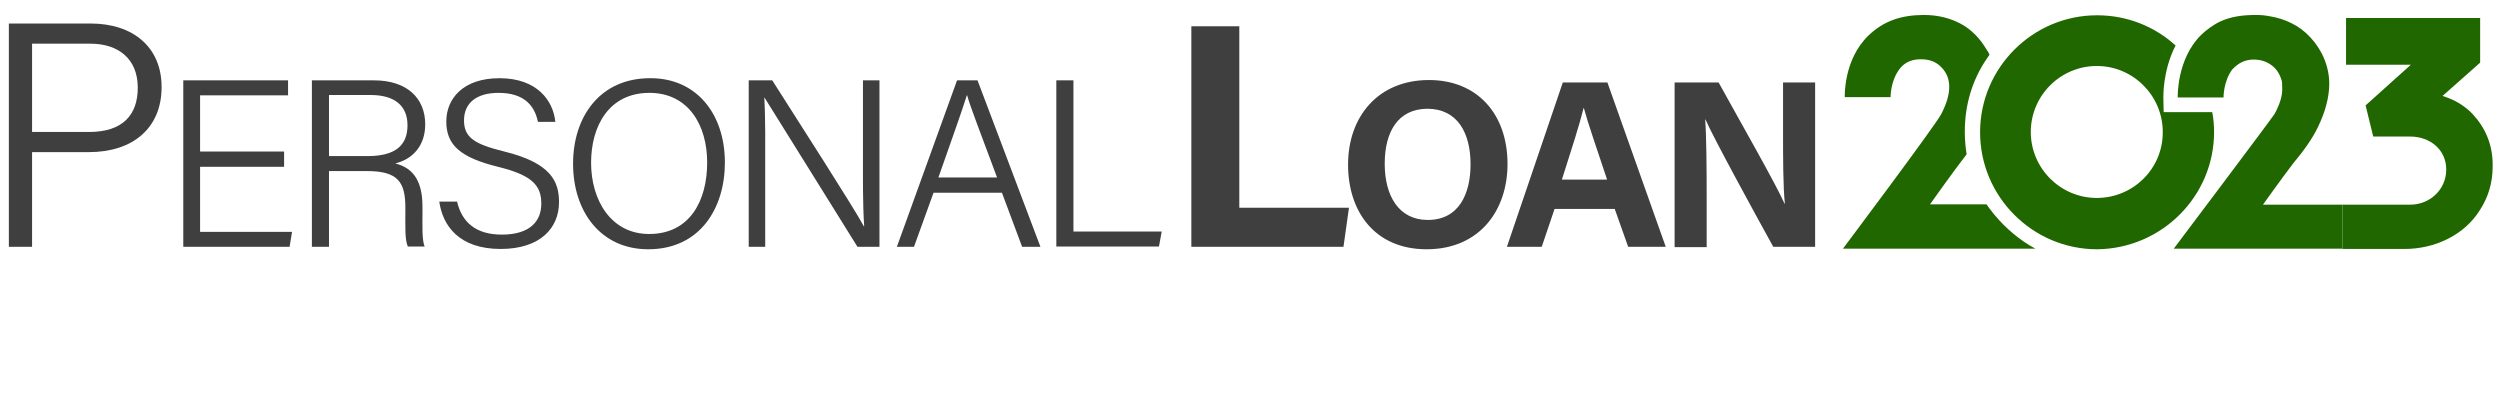
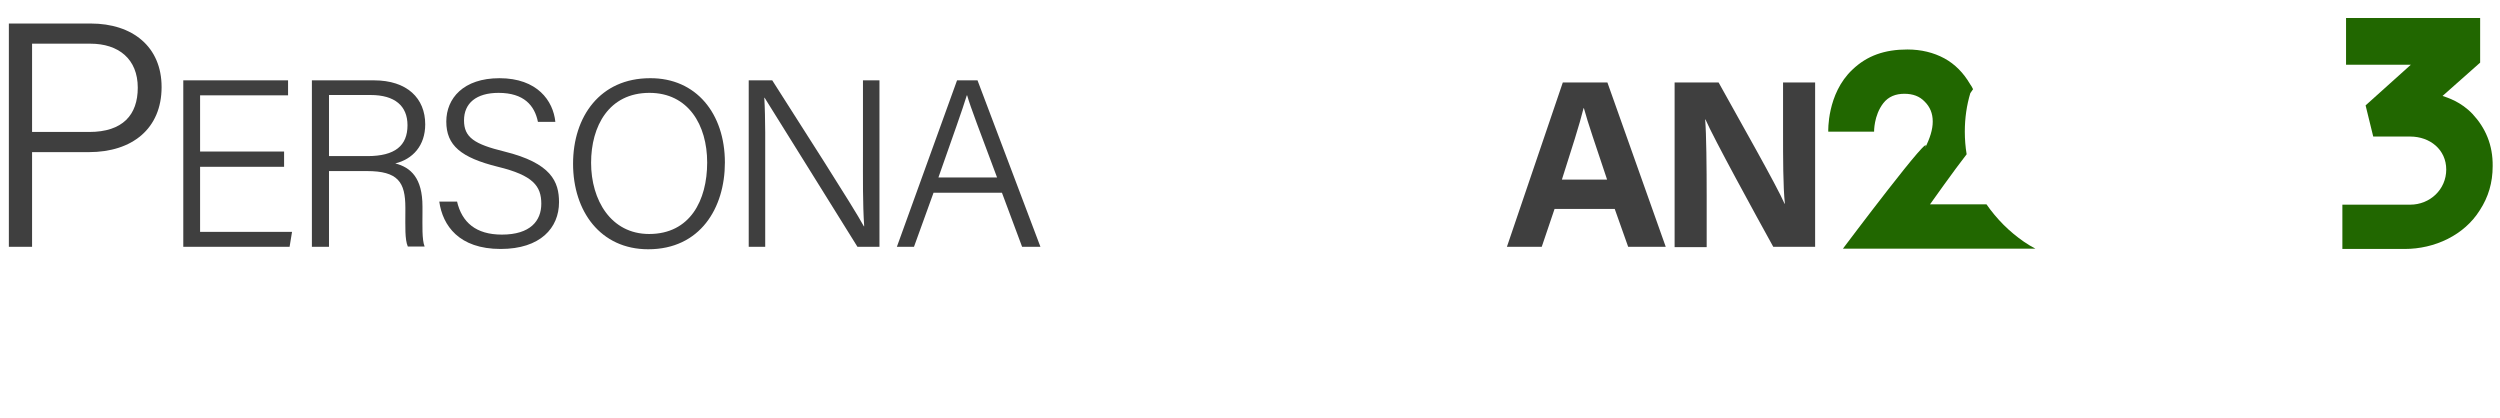
<svg xmlns="http://www.w3.org/2000/svg" version="1.1" id="Layer_1" x="0px" y="0px" viewBox="0 0 818.4 136.7" style="enable-background:new 0 0 818.4 136.7;" xml:space="preserve">
  <style type="text/css">
	.st0{fill:#3F3F3F;}
	.st1{fill:#216700;}
</style>
  <g>
    <g>
      <path class="st0" d="M2.9,7.7h26.8c13.7,0,23.2,7.6,23.2,20.8c0,13.6-9.6,21.3-23.8,21.3H10.5v31H2.9V7.7z M10.5,43.2h18.7    c11,0,15.9-5.6,15.9-14.5c0-9.4-6.3-14.4-15.5-14.4H10.5V43.2z" />
      <path class="st0" d="M93,54.6H65.5v21.3h30.1l-0.8,4.9H60V26.3h34.3v4.9H65.5v18.4H93V54.6z" />
      <path class="st0" d="M107.7,56v24.8h-5.6V26.3h20.3c10.9,0,16.8,5.9,16.8,14.4c0,7-4.1,11.4-9.8,12.8c5.1,1.3,8.9,4.8,8.9,14.1    v2.2c0,3.8-0.2,8.7,0.7,10.9h-5.5c-1-2.3-0.8-6.6-0.8-11.5V68c0-8.4-2.4-12-12.6-12H107.7z M107.7,51.1h12.6    c9,0,13.1-3.4,13.1-10.1c0-6.3-4.1-9.9-12.1-9.9h-13.6V51.1z" />
      <path class="st0" d="M149.6,65.9c1.6,6.9,6.2,10.9,14.7,10.9c9.3,0,12.9-4.5,12.9-10.1c0-5.8-2.7-9.3-14.2-12.1    c-12.1-3-16.9-7-16.9-14.8c0-7.6,5.6-14.2,17.4-14.2c12.4,0,17.6,7.4,18.3,14.3h-5.7c-1.1-5.4-4.6-9.5-12.9-9.5    c-7.3,0-11.3,3.4-11.3,9c0,5.6,3.4,7.8,13.2,10.2c15.4,3.8,17.9,9.9,17.9,16.6c0,8.4-6.1,15.3-19.1,15.3c-13.7,0-19-7.7-20.1-15.5    H149.6z" />
      <path class="st0" d="M237.3,53.2c0,14.9-8.1,28.4-25.1,28.4c-15.6,0-24.6-12.4-24.6-28c0-15.5,8.9-28,25.2-28    C227.9,25.5,237.3,37.2,237.3,53.2z M193.5,53.3c0,12.2,6.5,23.3,19,23.3c13.4,0,19-11,19-23.4c0-12.3-6.2-22.8-18.9-22.8    C199.3,30.4,193.5,41.3,193.5,53.3z" />
      <path class="st0" d="M245.1,80.8V26.3h7.7c8.2,12.9,26.8,41.8,30,47.8h0.1c-0.5-7.5-0.4-15.7-0.4-24.6V26.3h5.4v54.5h-7.2    C273.1,68.5,254,38,250.3,32h-0.1c0.4,6.7,0.3,15.2,0.3,25.1v23.7H245.1z" />
      <path class="st0" d="M305.6,63.1l-6.4,17.7h-5.6l19.7-54.5h6.7l20.6,54.5h-6L328,63.1H305.6z M326.4,58.1    c-5.7-15.3-8.7-23-9.8-26.9h-0.1c-1.3,4.3-4.7,13.8-9.3,26.9H326.4z" />
-       <path class="st0" d="M345.8,26.3h5.6v49.5h28.9l-0.9,4.9h-33.6V26.3z" />
-       <path class="st0" d="M390.1,8.6h15.6V68h35.9l-1.8,12.8h-49.8V8.6z" />
-       <path class="st0" d="M493.5,53.7c0,15-9,27.9-26.5,27.9c-16.9,0-25.7-12.3-25.7-27.7c0-15.7,9.8-27.7,26.5-27.7    C483.5,26.2,493.5,37.2,493.5,53.7z M453.3,53.6c0,10.5,4.6,18.4,14.1,18.4c10.3,0,14-8.7,14-18.2c0-10.2-4.2-18.2-14.2-18.2    C457.6,35.7,453.3,43.2,453.3,53.6z" />
      <path class="st0" d="M508.9,68.4l-4.2,12.4h-11.4L511.6,27h14.6l19.1,53.8H533l-4.4-12.4H508.9z M526.1,58.8    c-3.8-11.4-6.3-18.6-7.6-23.4h-0.1c-1.3,5.3-4,13.7-7.1,23.4H526.1z" />
      <path class="st0" d="M548.2,80.8V27h14.4c6.7,12.1,19.1,33.9,21.6,39.7h0.1c-0.6-5.6-0.6-15-0.6-23.8V27h10.5v53.8h-13.7    c-5.8-10.5-19.5-35.5-22.2-41.7h-0.1c0.4,4.7,0.5,15.8,0.5,25.4v16.4H548.2z" />
    </g>
    <g>
-       <path class="st1" d="M603.3,81.4h63c-1.3-0.7-2.5-1.4-3.8-2.3c-2.3-1.6-4.5-3.4-6.6-5.5c-2.1-2.1-4-4.4-5.6-6.7h-18.5    c0,0,8.3-11.7,12-16.4c-0.4-2.4-0.6-4.9-0.6-7.4c0-4.4,0.6-8.6,1.8-12.6c1.2-4,3-7.8,5.4-11.3c0.3-0.4,0.6-0.9,0.9-1.3    c-0.3-0.6-0.6-1.2-1-1.7c-2.1-3.6-4.9-6.5-8.4-8.4c-3.5-1.9-7.6-2.9-12.1-2.9c-7.4,0-13.2,2-18,6.6c-8.4,7.9-7.9,20.3-7.9,20.3h15    c0,0-0.1-5.3,3-9.3c1.7-2.2,4.1-3.1,6.9-3.1c2.8,0,5,0.8,6.7,2.6c1.7,1.7,2.6,3.8,2.6,6.5c0,2.6-0.9,5.5-2.6,8.8    C634,40.5,603.3,81.4,603.3,81.4z" />
-       <path class="st1" d="M724.8,43.2c0-2.2-0.2-4.4-0.6-6.5h-15.9l-0.1-4.7c0-0.5-0.2-9,4-17.1c-6.8-6.2-15.8-9.9-25.7-9.9    c-21.1,0-38.3,17.2-38.3,38.3c0,21.1,17.2,38.3,38.3,38.3C707.6,81.4,724.8,64.3,724.8,43.2z M686.4,64.8    c-11.9,0-21.6-9.7-21.6-21.6c0-11.9,9.7-21.6,21.6-21.6c11.9,0,21.6,9.7,21.6,21.6C708.1,55.1,698.4,64.8,686.4,64.8z" />
-       <path class="st1" d="M744.6,37.3c-1.5,2.3-33,44.1-33,44.1l55.2,0V67l-26,0c0,0,0,0,0,0s5.7-8,9.8-13.4c3.7-4.4,6.4-8.3,8.1-11.8    c2.5-5.1,3.8-9.9,3.8-14.4c0-5.7-2.4-11.2-6.3-15.3c-3.5-3.8-8.3-6-13.3-6.8c-1.5-0.3-3-0.4-4.5-0.4c-4.5,0-8.2,0.6-11.5,2.1    c-2.2,1-4.8,2.9-6.3,4.4c-8.1,7.9-7.7,20.5-7.7,20.5h15c0,0-0.1-5.1,2.8-9.1c2.1-2.3,4.4-3.3,7.1-3.3c4.2,0,7.8,2.4,9,6.5    c0,0.1,0,0.1,0.1,0.2c0.2,0.7,0.2,1.5,0.2,2.3C747.3,31,746.4,34,744.6,37.3C744.6,37.3,744.6,37.3,744.6,37.3z" />
+       <path class="st1" d="M603.3,81.4h63c-1.3-0.7-2.5-1.4-3.8-2.3c-2.3-1.6-4.5-3.4-6.6-5.5c-2.1-2.1-4-4.4-5.6-6.7h-18.5    c0,0,8.3-11.7,12-16.4c-0.4-2.4-0.6-4.9-0.6-7.4c0-4.4,0.6-8.6,1.8-12.6c0.3-0.4,0.6-0.9,0.9-1.3    c-0.3-0.6-0.6-1.2-1-1.7c-2.1-3.6-4.9-6.5-8.4-8.4c-3.5-1.9-7.6-2.9-12.1-2.9c-7.4,0-13.2,2-18,6.6c-8.4,7.9-7.9,20.3-7.9,20.3h15    c0,0-0.1-5.3,3-9.3c1.7-2.2,4.1-3.1,6.9-3.1c2.8,0,5,0.8,6.7,2.6c1.7,1.7,2.6,3.8,2.6,6.5c0,2.6-0.9,5.5-2.6,8.8    C634,40.5,603.3,81.4,603.3,81.4z" />
      <path class="st1" d="M809.4,37.3c-3.8-4-8.1-5.3-9.8-5.9l12.3-10.9l0-14.6h-43.9l0,15.3l21.2,0l-14.8,13.3l2.5,10.2H789    c6.5,0,11.8,4.3,11.8,10.8S795.5,67,789,67l-22.2,0l0,14.5h20.4c9.8,0,19.5-4.5,24.6-12.7c2.8-4.3,4.2-9,4.2-14.4    C816.1,47.4,813.6,41.8,809.4,37.3z" />
    </g>
  </g>
</svg>